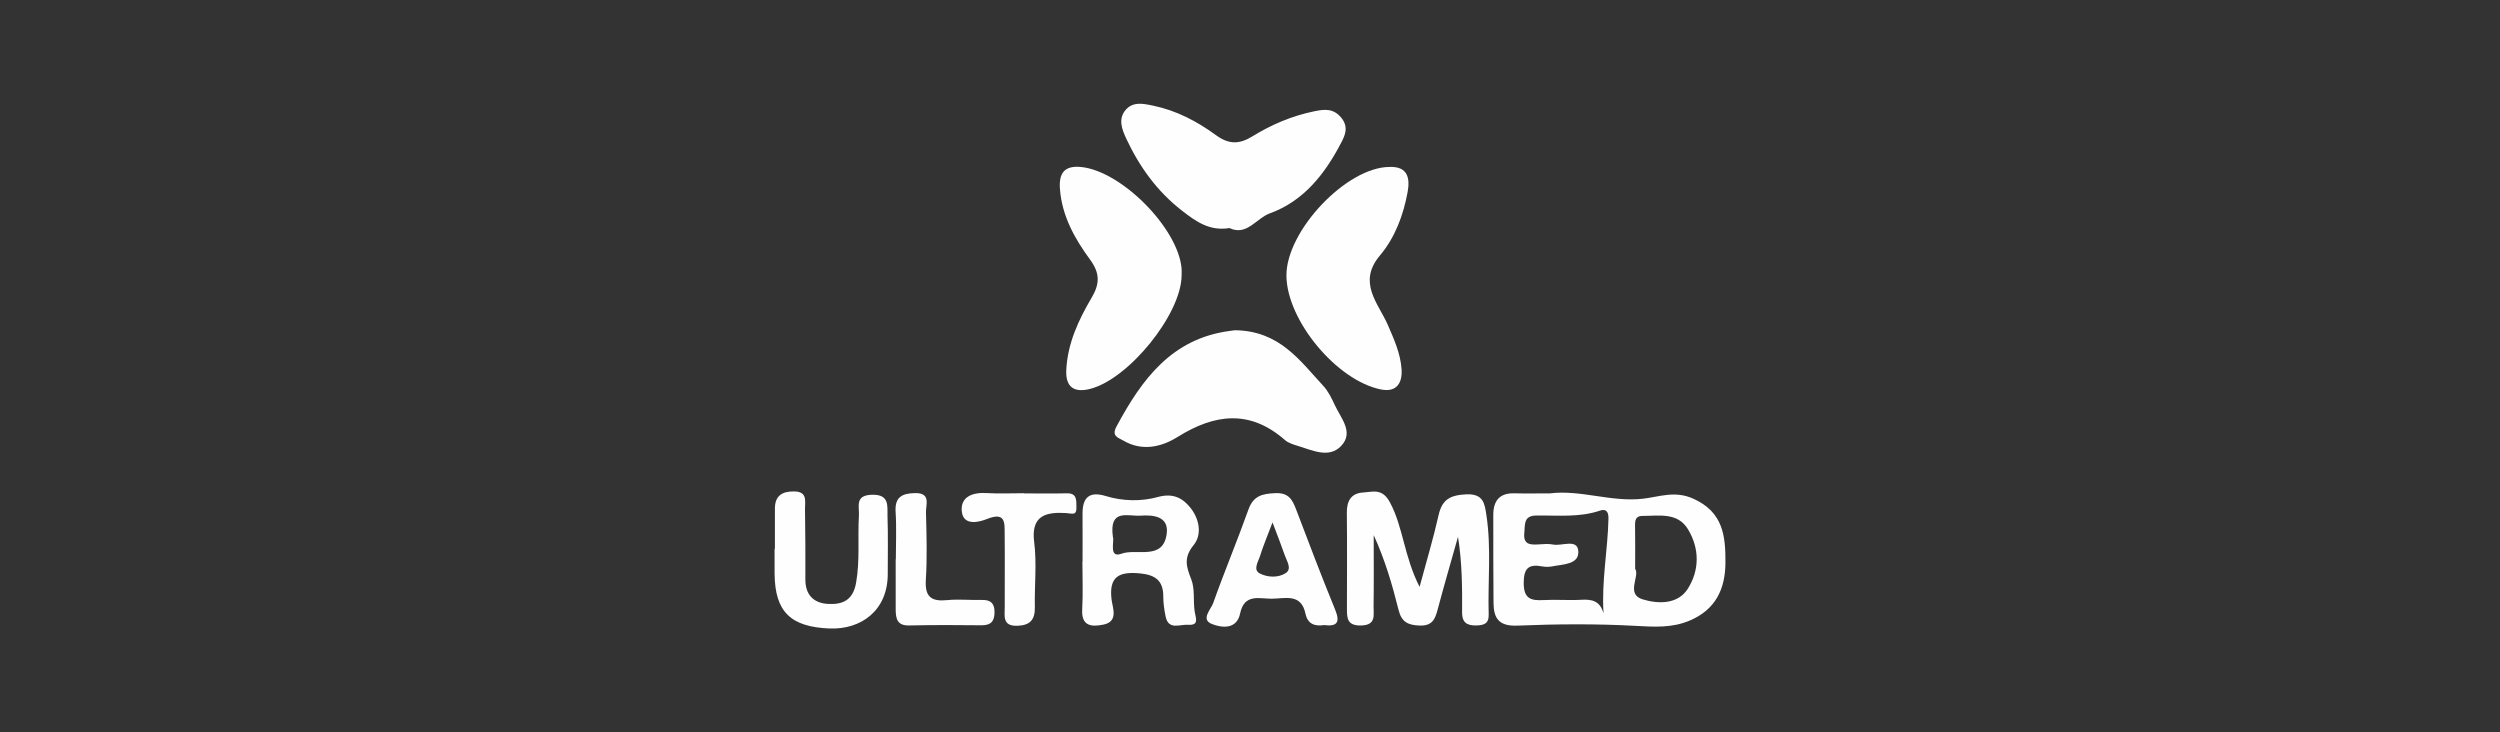
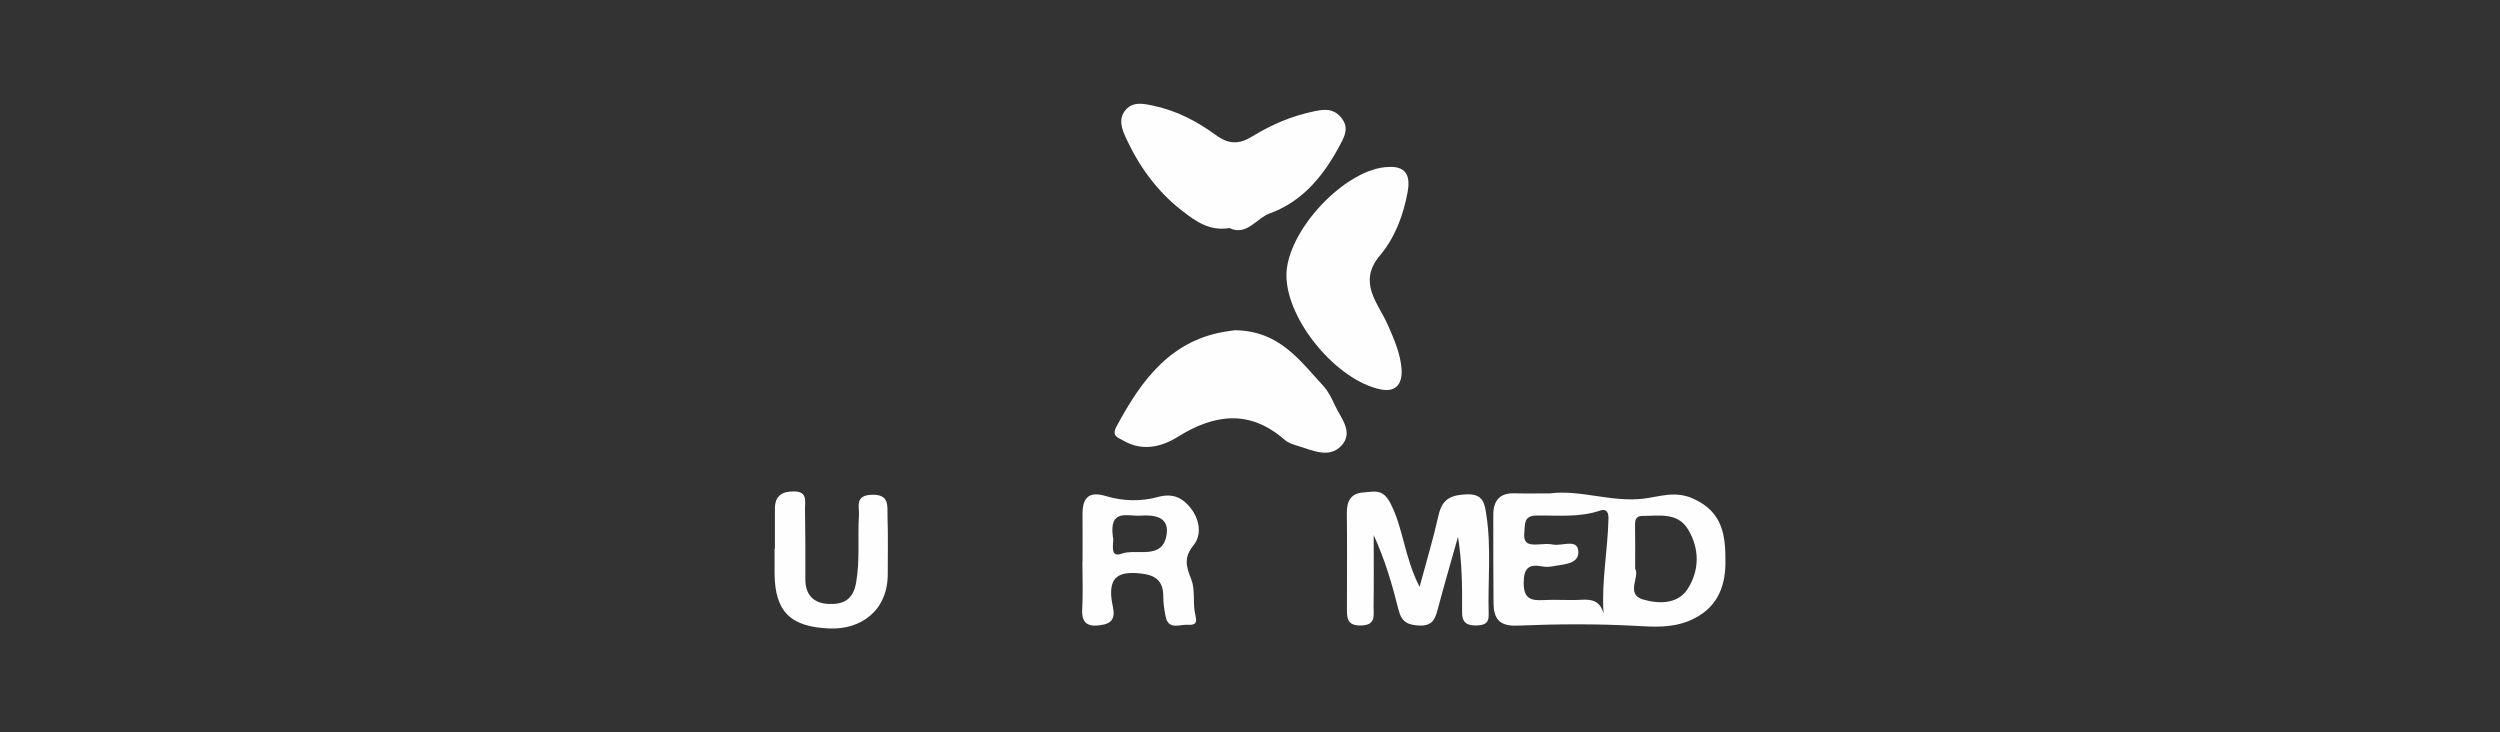
<svg xmlns="http://www.w3.org/2000/svg" xml:space="preserve" width="77.845mm" height="22.803mm" version="1.1" style="shape-rendering:geometricPrecision; text-rendering:geometricPrecision; image-rendering:optimizeQuality; fill-rule:evenodd; clip-rule:evenodd" viewBox="0 0 5229.09 1531.75">
  <rect x="0" y="0" width="5229.09" height="1531.75" fill="#333333" stroke="none" />
  <defs>
    <style type="text/css">
   
    .fil1 {fill:none}
    .fil0 {fill:#FEFEFE;fill-rule:nonzero}
   
  </style>
  </defs>
  <g id="Camada_x0020_1">
    <g id="_2943448756208">
      <path class="fil0" d="M2582.49 690.75c93.85,0.83 136.4,63.69 185.28,116.3 10.45,11.23 17.62,26.06 24.14,40.23 12.62,27.47 40.75,57.1 12.92,85.84 -25.02,25.85 -59.11,9.05 -88.88,-0.05 -9.83,-3.02 -20.78,-6.12 -28.23,-12.6 -73.29,-64.17 -146.77,-55.1 -224.45,-6.61 -34.2,21.33 -74.54,30.74 -114.02,7.52 -10.62,-6.24 -24.94,-8.87 -13.86,-29.48 52.79,-98.25 115.24,-183.79 237.02,-199.71 6.87,-0.89 13.74,-1.98 10.09,-1.44z" />
      <path class="fil0" d="M3420.12 1189.67c10.57,14.96 -20.45,52.97 15.75,63.97 31.6,9.63 73.09,11.16 94.22,-21.92 24.74,-38.73 25.12,-84.19 0.58,-124.62 -21.98,-36.19 -60.75,-27.88 -95.29,-27.98 -14.43,-0.02 -15.69,9.48 -15.44,21.19 0.56,26.99 0.17,54.01 0.17,89.36zm-66.1 93.3c-4.43,-68.28 9.05,-133.21 10.3,-198.9 0.3,-16.52 -7.66,-19.47 -17.24,-16.2 -43.94,15.03 -89.14,9.79 -133.95,10.44 -26.84,0.41 -23.03,18.75 -24.83,36.29 -2.43,23.97 11.28,25.07 28.61,24.16 10.45,-0.56 21.32,-1.87 31.36,0.2 18.55,3.88 51.04,-12.95 52.97,13.76 2.03,28.31 -32.28,27.42 -54.61,31.93 -6.72,1.34 -14.15,1.32 -20.88,0.05 -28.52,-5.34 -38.68,3.88 -38.71,34.72 -0.03,33.05 15.1,37.21 41.61,35.72 26.11,-1.5 52.44,0.93 78.52,-0.61 21.97,-1.3 39.46,1.85 46.86,28.43zm-112.07 -251.01c64.37,-7.93 127.8,18.68 193.98,11.25 34.52,-3.87 67.14,-17.63 105.84,-0.15 62.81,28.33 67.5,78.34 67.22,133.89 -0.28,55.08 -20.56,97.96 -74.44,120.95 -37.28,15.91 -74.48,13.33 -114.05,11.15 -82.01,-4.51 -164.54,-3.83 -246.65,-0.48 -38.37,1.57 -49.67,-14.85 -49.95,-47.4 -0.48,-61.38 -0.56,-122.79 -0.48,-184.18 0.05,-28.82 12.42,-45.98 43.84,-45.17 24.44,0.64 48.92,0.13 74.7,0.13z" />
      <path class="fil0" d="M2571.57 477c-41.41,6.9 -69.82,-13.51 -99.12,-36.23 -52.31,-40.61 -89.31,-92.08 -116.91,-151.21 -9.02,-19.31 -16.87,-40.66 -1.57,-59.08 15.21,-18.3 36.19,-14.05 57.99,-9.48 49.09,10.22 92.02,32.93 131.51,61.77 26.46,19.34 48.43,19.49 75.95,2.51 40.1,-24.73 83.56,-43.19 130.17,-52.64 20.58,-4.16 39.62,-6.54 56.17,13.99 15.99,19.84 6.92,37.71 -1.14,53.12 -33.66,64.35 -77.83,120.84 -148.34,146.42 -28.9,10.47 -48.31,48.1 -84.71,30.84z" />
      <path class="fil0" d="M2906.34 349.18c38.68,-1.46 43.09,24.03 37.92,52.37 -8.83,48.58 -26.59,95.72 -58.02,132.93 -47.59,56.37 -3.04,100.26 16.25,144.41 13.4,30.73 26.73,60.4 29.07,93.1 1.93,27.29 -8.99,49.44 -43.16,42.6 -92.46,-18.57 -196.64,-144.23 -197.66,-237.55 -1.02,-93.77 125.63,-227.62 215.6,-227.85z" />
-       <path class="fil0" d="M2471.46 576.93c-1.12,80.98 -110.93,216.24 -191.6,236.57 -33.73,8.51 -51.17,-4.21 -49.6,-39.26 2.54,-55.73 25.65,-105.03 53.15,-151.76 17.06,-29 17.59,-50.92 -3.45,-79.56 -31.98,-43.47 -58.62,-90.99 -62.93,-147.4 -2.53,-33.12 8.89,-49.8 44.55,-46.17 83.97,8.54 202.15,127.27 209.83,211.86 0.46,5.19 0.05,10.49 0.05,15.73z" />
      <path class="fil0" d="M2969.24 1227.55c15.4,-57.35 29.27,-103 39.59,-149.45 7.3,-32.8 23.44,-42.35 57.39,-44.1 36.89,-1.87 39.1,19.64 42.68,42.86 10.72,69.27 2.84,139.1 4.89,208.63 0.58,19.18 -10.47,22.5 -26.61,22.73 -19.28,0.31 -29.15,-6.74 -29.01,-26.99 0.35,-52.06 0.13,-104.14 -8.56,-158.37 -14.27,50.69 -29.05,101.24 -42.58,152.12 -5.35,20.09 -11.18,34.21 -37.28,33.43 -24.43,-0.73 -38.17,-7.25 -44.38,-32.32 -13.21,-53.19 -28.69,-105.81 -52.08,-156.78 0,49.86 0.45,99.69 -0.26,149.51 -0.26,17.67 5.86,38.7 -26.13,39.44 -29.75,0.7 -29.63,-16.02 -29.6,-36.22 0.1,-66.4 0.56,-132.79 -0.2,-199.16 -0.28,-24.86 8.56,-41.2 34.39,-42.8 20.7,-1.27 39.77,-9.18 55.73,20.63 27.98,52.19 29.3,112.53 62.04,176.85z" />
      <path class="fil0" d="M2327.8 1123.27c3.47,8.94 -9.3,44.88 17.87,34.89 31.93,-11.73 87.31,15.18 94.69,-41.87 4.66,-36.17 -27.45,-39.66 -54.97,-37.73 -25.88,1.83 -66.17,-15.77 -57.58,44.71zm-63.49 51.78c0,-33.2 0.2,-66.41 -0.05,-99.6 -0.28,-34.12 13.21,-48.71 48.68,-37.89 35.74,10.92 74.27,11.55 108.48,2.08 32.11,-8.87 52.01,1.89 68.38,22.25 18.51,23.01 25.2,55.71 6.84,78.24 -21.44,26.31 -15.36,45.09 -4.94,71.63 7.93,20.17 3.75,44.84 7.1,67.17 2.1,14.04 10.29,29.65 -14.09,27.87 -16.87,-1.24 -40.85,12.09 -46.77,-17.76 -2.69,-13.61 -4.83,-27.61 -4.78,-41.41 0.15,-33.1 -16.61,-45.17 -48.33,-48.26 -43.34,-4.23 -66.18,5.78 -59.71,55.55 2.2,16.98 14.62,45.19 -17.38,51.6 -23.62,4.74 -46.2,4.08 -44.15,-31.81 1.87,-33.13 0.4,-66.43 0.4,-99.65 0.1,0 0.23,0 0.34,0z" />
-       <path class="fil0" d="M2661.64 1092.67c-11.94,31.7 -20.04,50.48 -25.98,69.92 -3.7,12.06 -15.41,29.07 -0.88,36.75 15.99,8.44 38.62,9.75 54.46,-0.63 13.71,-8.97 2.28,-24.94 -1.93,-37.26 -6.49,-18.93 -13.94,-37.54 -25.67,-68.78zm107.66 214.74c-19.36,3.06 -34.24,-2.28 -38.72,-23.83 -9.03,-43.39 -43.35,-31.32 -70.84,-31.28 -25.75,0.05 -57.12,-11.2 -65.82,30.73 -7.19,34.67 -39.23,30.03 -59.1,22.15 -24.07,-9.56 -2,-30.41 2.76,-43.84 23.26,-65.64 50.29,-129.95 73.68,-195.53 10.24,-28.77 28.66,-33.05 55.94,-34.31 27.96,-1.27 35.86,13.17 43.82,34.16 26.54,70.05 53.23,140.06 81.56,209.4 10.7,26.23 4.92,35.94 -23.27,32.36z" />
      <path class="fil0" d="M1620.83 1147.86c0,-27.96 0.03,-55.91 0,-83.87 -0.05,-27.06 14.96,-36.37 40.2,-36.11 28.49,0.31 22.58,20.56 22.75,37.11 0.54,48.92 1.14,97.86 0.77,146.77 -0.26,32.57 17.59,49.8 47.19,51.42 29.38,1.6 52.24,-6.44 58.88,-44.12 8.31,-47.19 3.14,-93.9 5.93,-140.71 1.14,-18.75 -9,-42.47 27.16,-43.49 37.79,-1.06 31.93,24.28 32.65,45.09 1.37,40.14 0.46,80.37 0.51,120.56 0.1,76.72 -56.14,116.71 -121.78,114.08 -80.8,-3.28 -114.13,-34.35 -114.91,-114.28 -0.18,-17.49 -0.03,-34.95 -0.03,-52.44l0.68 0z" />
-       <path class="fil0" d="M2142 1032c29.7,0 59.43,0.56 89.14,-0.17 21.97,-0.56 20.02,14.65 20.35,28.51 0.48,19.19 -8.26,13.52 -22.66,12.72 -39.43,-2.2 -72.94,4.13 -65.74,60.5 5.73,44.76 0.51,90.84 1.44,136.3 0.53,26.18 -9.71,38.17 -36.64,39.03 -31.61,1.04 -26.28,-20.43 -26.36,-38.91 -0.2,-50.71 0.51,-101.45 -0.15,-152.14 -0.3,-22.84 3.09,-48.33 -36.97,-32.29 -15.51,6.21 -50.51,16.12 -52.85,-17.44 -2.02,-29.53 23.32,-38.52 51.74,-36.8 26.15,1.57 52.46,0.33 78.71,0.33l0 0.36z" />
-       <path class="fil0" d="M1873.77 1169.98c0,-33.13 1.65,-66.35 -0.48,-99.32 -2,-31.22 13.74,-38.73 40.55,-39.28 33.88,-0.69 22.56,24.15 22.96,40.32 1.2,47.03 2.69,94.28 -0.28,141.14 -2.28,35.68 11.43,45.69 44.52,42.42 24.16,-2.36 48.77,0.2 73.15,-0.35 17.28,-0.41 25.7,6.44 25.98,24.2 0.3,19.01 -6.29,28.99 -27.14,28.74 -50.53,-0.63 -101.12,-0.71 -151.63,0.38 -25.3,0.56 -27.88,-14.93 -27.94,-33.67 -0.09,-34.86 -0.02,-69.73 -0.02,-104.58 0.1,0 0.22,0 0.32,0z" />
    </g>
    <rect class="fil1" x="-0" width="5229.09" height="1531.75" />
  </g>
</svg>